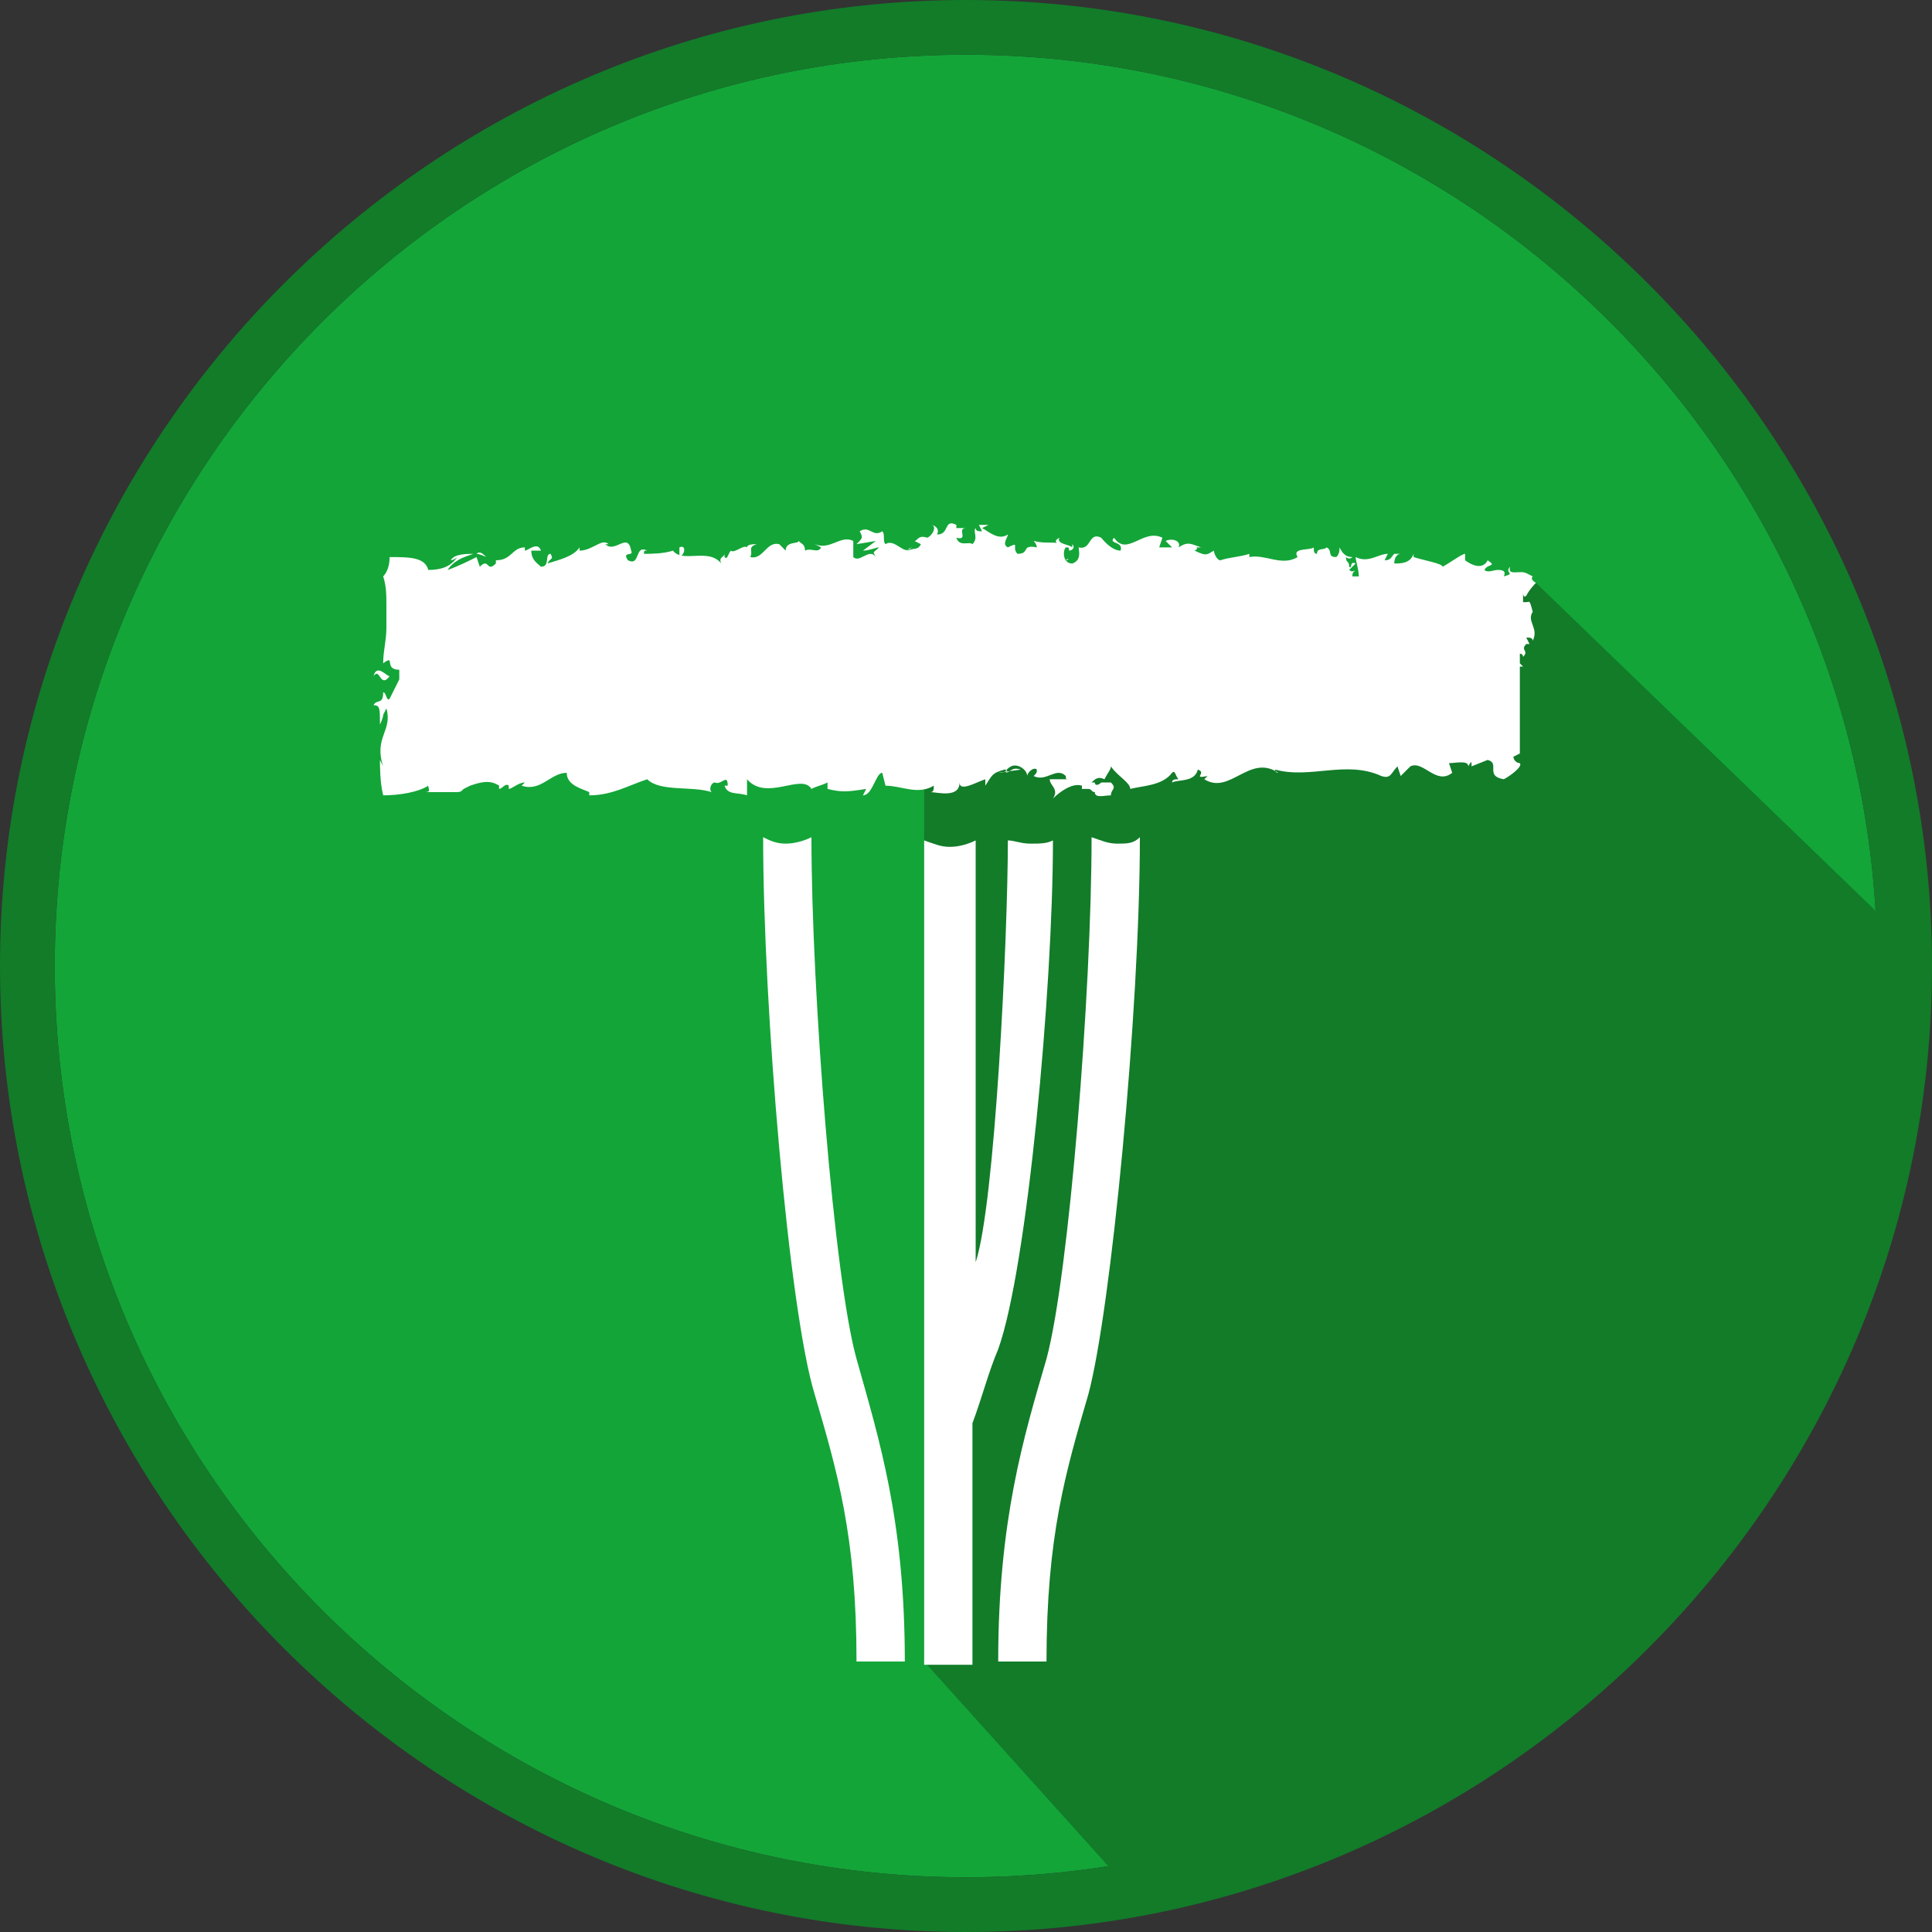
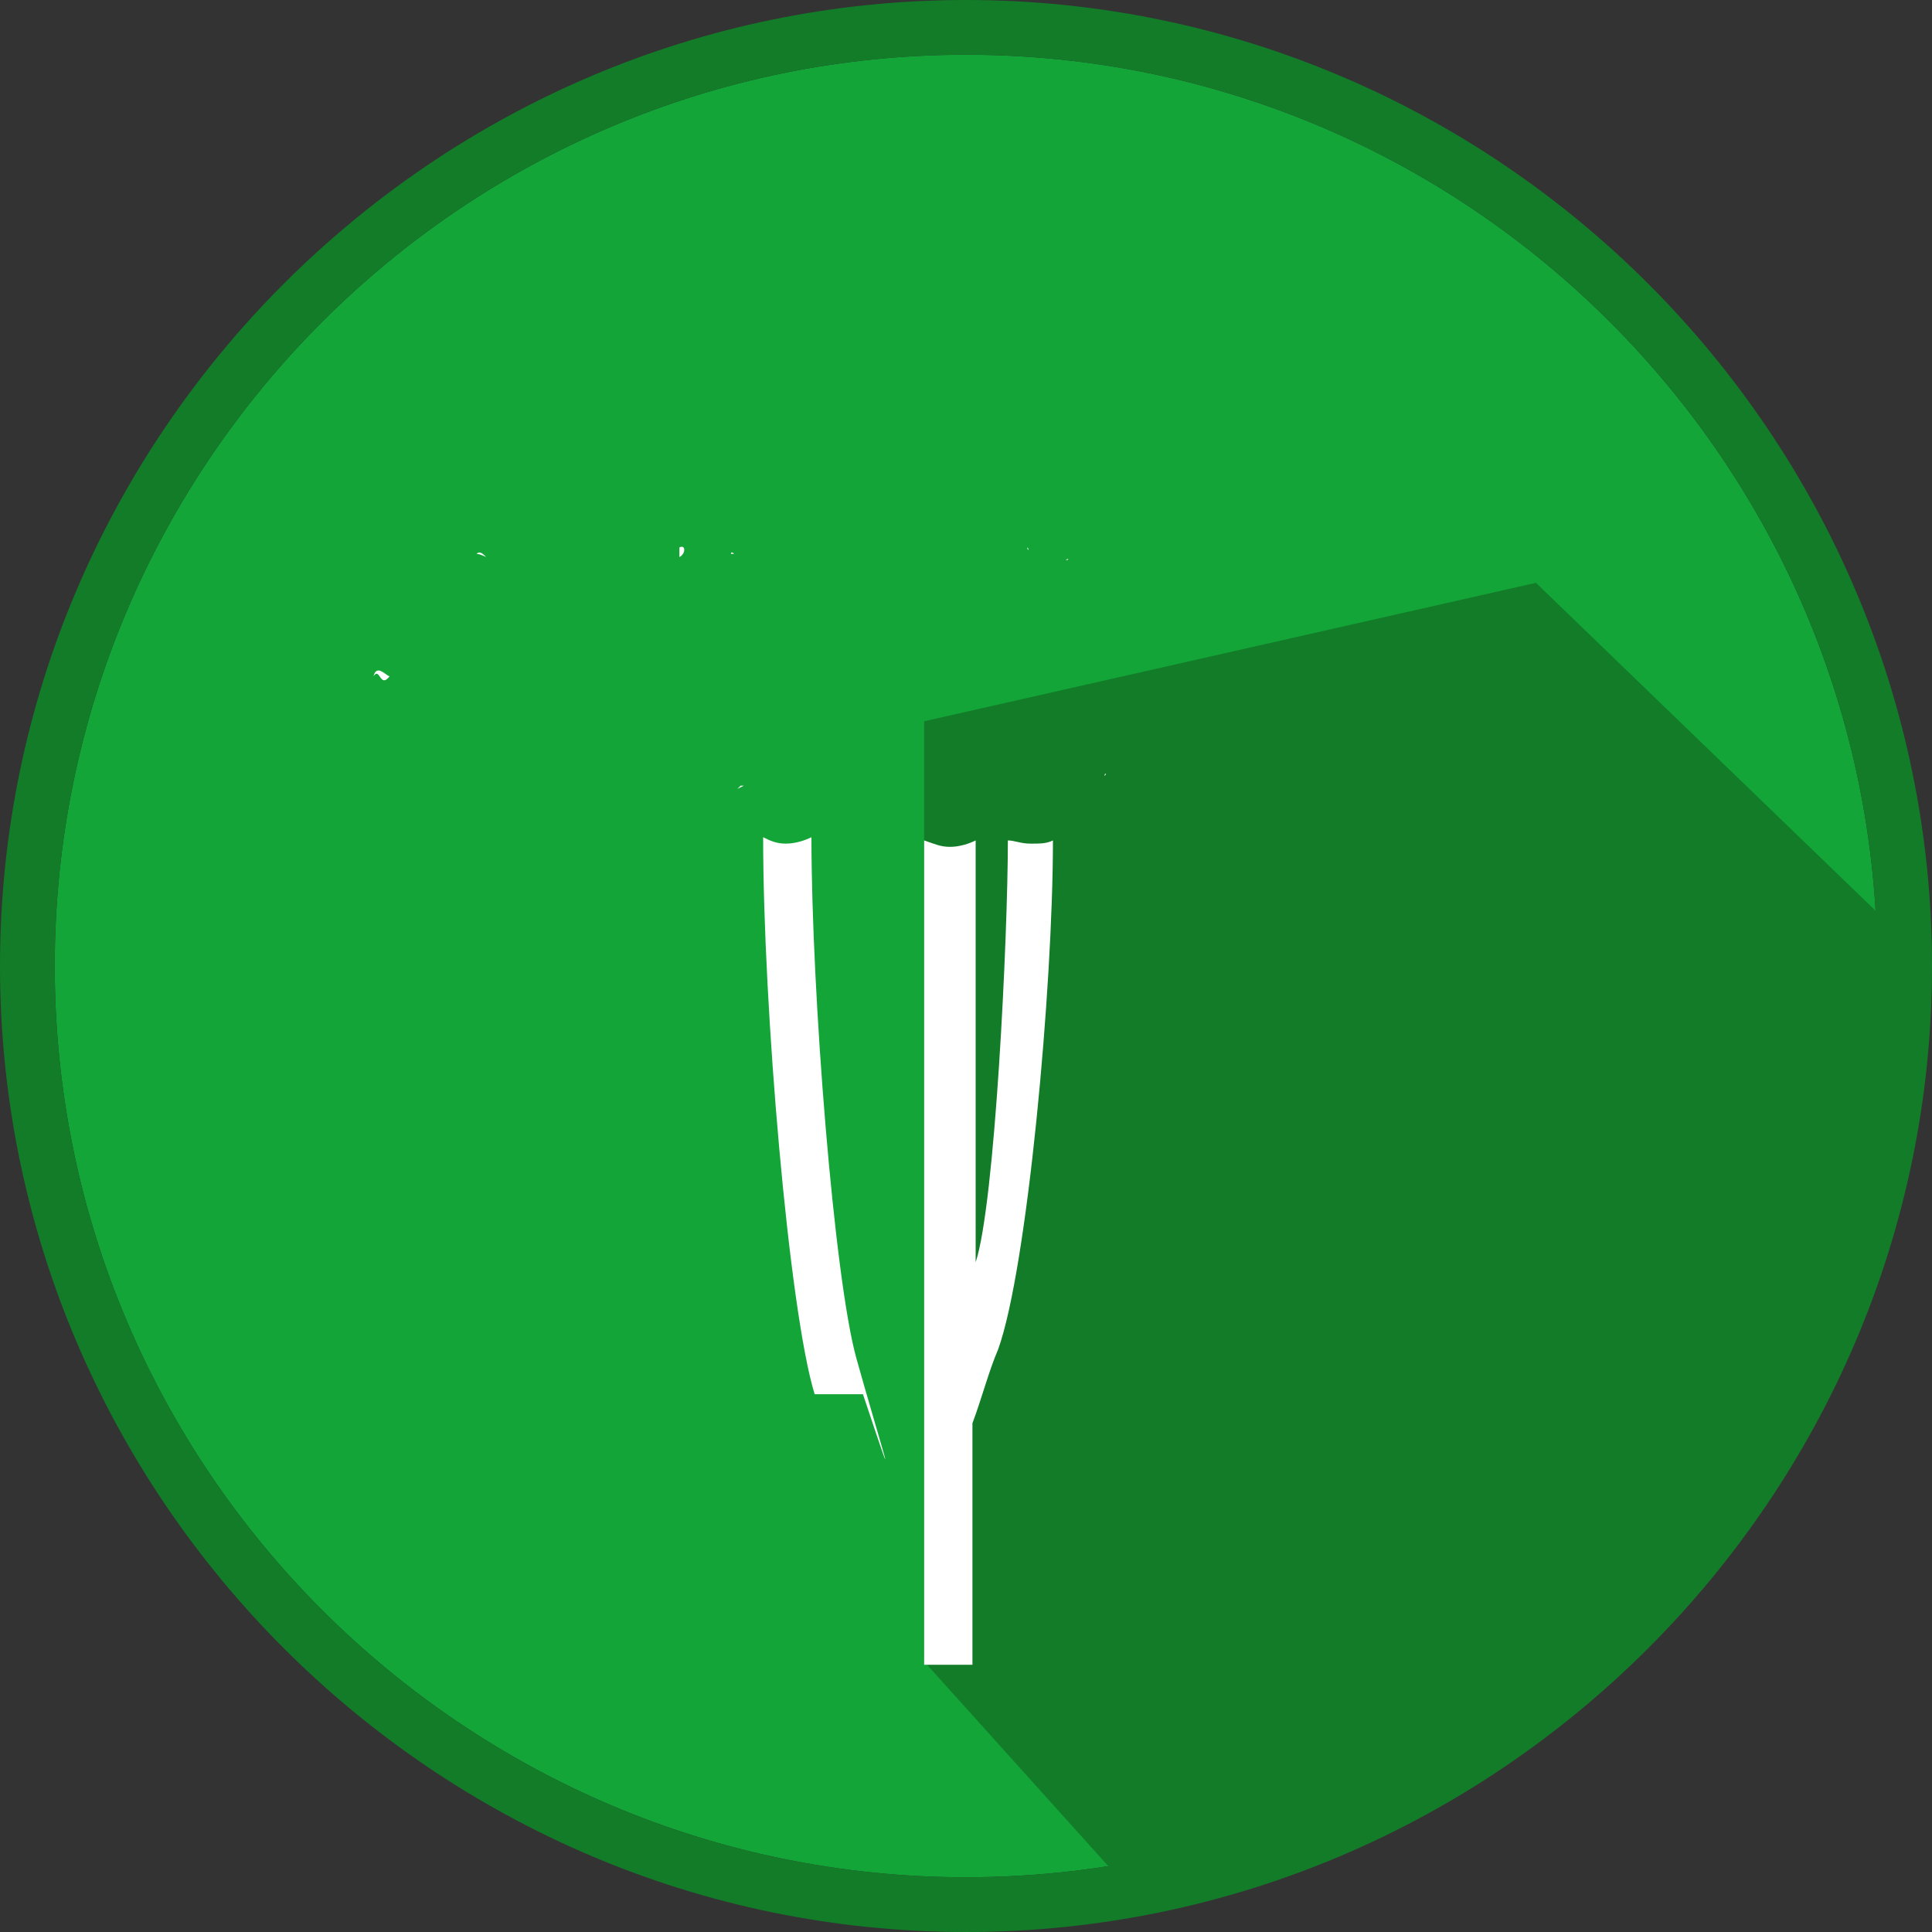
<svg xmlns="http://www.w3.org/2000/svg" version="1.1" id="Layer_1" x="0px" y="0px" width="60px" height="60px" viewBox="0 0 60 60" style="enable-background:new 0 0 60 60;" xml:space="preserve">
  <rect x="0" y="0" width="60" height="60" fill="#333333" stroke="none" />
  <style type="text/css">
	.st0{fill:#FFFFFF;}
	.st1{fill:#13A538;}
	.st2{fill:#127C29;}
</style>
  <path class="st0" d="M40.1,17.5l-0.2-0.1C39.9,17.5,40,17.5,40.1,17.5" />
-   <path class="st0" d="M43.1,17.3L43.1,17.3c0.1,0,0.1-0.1,0.1-0.1L43.1,17.3z" />
-   <path class="st0" d="M47.3,23.4L47.3,23.4c0,0.1,0,0.1,0,0.1L47.3,23.4z" />
  <path class="st0" d="M40.1,17.5C40.2,17.6,40.2,17.6,40.1,17.5C40.2,17.6,40.2,17.6,40.1,17.5L40.1,17.5z" />
  <path class="st0" d="M45.9,17.4c0.2,0,0-0.1,0-0.2C45.7,17.3,45.7,17.3,45.9,17.4" />
  <path class="st0" d="M37.6,17.1c-0.2,0,0,0.1,0,0.2L37.6,17.1z" />
  <path class="st1" d="M30,1.7C14.4,1.7,1.7,14.4,1.7,30c0,15.6,12.7,28.3,28.3,28.3c15.6,0,28.3-12.7,28.3-28.3  C58.3,14.4,45.6,1.7,30,1.7" />
  <path class="st2" d="M30,1.7c15.6,0,28.3,12.7,28.3,28.3c0,15.6-12.7,28.3-28.3,28.3C14.4,58.3,1.7,45.6,1.7,30  C1.7,14.4,14.4,1.7,30,1.7 M30,0C13.5,0,0,13.5,0,30c0,16.5,13.5,30,30,30c16.5,0,30-13.5,30-30C60,13.5,46.5,0,30,0" />
  <polygon class="st2" points="35,58.6 28.7,51.6 28.7,22.4 47.7,18.1 59.3,29.3 57.4,41 53.7,47.2 48.9,52.2 44,55 39.1,57.8 " />
  <line class="st0" x1="36.5" y1="34.7" x2="36.5" y2="34.7" />
  <path class="st0" d="M32,26.2c-0.3,0-0.5-0.1-0.7-0.1c0,3-0.4,11.3-1,13.1V26.1c-0.2,0.1-0.5,0.2-0.8,0.2c-0.3,0-0.5-0.1-0.8-0.2  v25.6h1.5v-7.5c0.3-0.8,0.5-1.6,0.8-2.3c0.9-2.5,1.7-11.2,1.7-15.8C32.5,26.2,32.3,26.2,32,26.2" />
-   <path class="st0" d="M34.7,26.2c-0.3,0-0.5-0.1-0.8-0.2c0,4.8-0.7,13.6-1.4,16.2c-0.7,2.4-1.5,5-1.5,9.4h1.5c0-3.9,0.6-5.9,1.3-8.3  c0.7-2.6,1.6-11.9,1.6-17.3C35.2,26.2,35,26.2,34.7,26.2" />
-   <path class="st0" d="M26.6,42.2c-0.7-2.5-1.4-11.4-1.4-16.2c-0.2,0.1-0.5,0.2-0.8,0.2c-0.3,0-0.5-0.1-0.7-0.2  c0,5.3,0.8,14.7,1.6,17.3c0.7,2.4,1.3,4.4,1.3,8.3h1.5C28.1,47.2,27.3,44.7,26.6,42.2" />
+   <path class="st0" d="M26.6,42.2c-0.7-2.5-1.4-11.4-1.4-16.2c-0.2,0.1-0.5,0.2-0.8,0.2c-0.3,0-0.5-0.1-0.7-0.2  c0,5.3,0.8,14.7,1.6,17.3h1.5C28.1,47.2,27.3,44.7,26.6,42.2" />
  <path class="st0" d="M33.1,17.4C33.2,17.4,33.2,17.3,33.1,17.4C33.1,17.3,33.1,17.3,33.1,17.4" />
  <path class="st0" d="M31.9,17C31.9,17.1,32,17.1,31.9,17C32,17,31.9,17,31.9,17" />
  <path class="st0" d="M29.7,16.7C29.8,16.7,29.8,16.7,29.7,16.7C29.8,16.7,29.8,16.7,29.7,16.7" />
  <path class="st0" d="M11.6,21c0.2-0.3,0.2,0.4,0.5,0C12,21,11.7,20.6,11.6,21" />
  <path class="st0" d="M22.8,17.2c0,0-0.1-0.1-0.1,0c0,0,0,0,0,0C22.7,17.2,22.7,17.2,22.8,17.2" />
  <path class="st0" d="M20.8,17.2C20.8,17.2,20.8,17.3,20.8,17.2l0.1,0L20.8,17.2z" />
-   <path class="st0" d="M47.4,18.5c0.1-0.2,0.3-0.4,0.3-0.4s-0.2-0.1-0.1-0.2c-0.2-0.1-0.2-0.1-0.2-0.1c-0.2-0.1-0.6,0.1-0.5-0.2  c-0.2,0.2,0.2,0.2-0.2,0.3c0.1-0.2-0.1-0.2-0.2-0.2c-0.1,0-0.3,0.1-0.4,0c0.1-0.2,0.4-0.1,0.1-0.3c-0.2,0.4-0.7,0-0.7,0  c0,0,0-0.1,0-0.2c-0.1,0-0.5,0.3-0.7,0.4c0-0.1-0.6-0.2-0.9-0.3l0-0.1c-0.1,0.3-0.4,0.3-0.6,0.3c0-0.2,0.1-0.3,0.2-0.3l-0.2,0  c-0.1,0.1-0.1,0.2-0.3,0.2l0.1-0.2c-0.3,0-0.6,0.3-1,0.1c0,0.1,0.1,0.4,0.1,0.6h-0.2c0-0.1,0-0.1,0.1-0.2c0,0-0.1,0.1-0.2,0l0.2-0.2  c-0.2-0.1-0.1,0.2-0.2,0.1c0-0.2-0.1-0.1-0.1-0.3c0,0,0.1,0.1,0.2,0c-0.2,0-0.3-0.1-0.4-0.3c0,0.1,0,0.2-0.1,0.3  c-0.3,0-0.1-0.2-0.3-0.3c-0.1,0.1-0.3,0-0.3,0.2c-0.1,0-0.1-0.1-0.1-0.2c-0.1,0.1-0.7,0-0.5,0.3l0,0l0,0c-0.5,0.3-1-0.1-1.5,0l0-0.1  c-0.3,0.1-0.6,0.1-0.9,0.2c-0.1,0-0.2-0.2-0.2-0.3c-0.2,0.1-0.2,0.2-0.6,0c0.2-0.1-0.1-0.1,0.2-0.1c-0.3-0.1-0.4-0.2-0.7,0  c0.1-0.2-0.2-0.3-0.4-0.2l0.2,0.2c-0.2,0-0.3,0-0.4,0l0.1-0.3c-0.6-0.3-1.1,0.6-1.5,0c-0.2,0.2,0.3,0.1,0.2,0.4  c-0.3,0-0.6-0.4-0.6-0.4c-0.4-0.2-0.3,0.4-0.7,0.3c0,0.1,0.1,0.4-0.2,0.5c-0.3,0-0.3-0.4-0.2-0.5c0.1,0,0.1,0,0.1,0.1  c0.1,0,0.2-0.1,0.1-0.2l0,0.1c-0.1-0.1-0.5-0.1-0.4-0.3c-0.2,0.1-0.1,0.2,0.1,0.2c-0.3-0.1-0.5,0-0.9-0.1c0.1,0.1,0.1,0.2,0.1,0.2  c-0.5-0.1-0.2,0.2-0.6,0.2c-0.2-0.2,0.1-0.4-0.3-0.2c-0.2-0.1,0-0.3,0-0.4c-0.3,0.2-0.6-0.1-0.8-0.2l0.2-0.1c-0.1,0-0.2,0-0.3,0  l0.1,0.2c-0.1,0-0.2,0-0.2-0.1c-0.1,0.1,0.1,0.3-0.1,0.5c-0.1-0.1-0.4,0.1-0.5-0.2c0.4,0.1,0-0.3,0.3-0.3c-0.1,0-0.2,0-0.3,0  c0,0,0-0.1,0-0.1c-0.4-0.2-0.2,0.3-0.6,0.3c0.1-0.2-0.1-0.3-0.2-0.3c0.2,0,0.1,0.3-0.1,0.4c-0.3-0.1-0.3,0.1-0.4,0.1l0.2,0.1  c-0.1,0.2-0.2,0.1-0.4,0.2c0-0.1,0.2-0.1,0.1-0.1c-0.2,0.3-0.5-0.3-0.8-0.1c-0.1-0.1,0-0.3-0.1-0.4c-0.3,0.2-0.4-0.2-0.7,0  c0.1,0.2,0.1,0.2-0.1,0.4l0.6-0.1l-0.4,0.3c0.2,0,0.4-0.1,0.5-0.1c-0.2,0.2-0.2,0.1-0.1,0.3c-0.2-0.3-0.5,0.2-0.7,0l0-0.5  c-0.4-0.2-0.7,0.3-1.2,0.1l0.2,0.1c-0.1,0.2-0.3,0-0.5,0.1c0-0.2-0.1-0.2-0.2-0.3c0,0.1-0.4,0-0.4,0.3l-0.2-0.2  c-0.4-0.1-0.5,0.5-0.9,0.4c0.1-0.2-0.1-0.3,0.2-0.4c-0.1,0-0.3,0-0.3,0.1c-0.1-0.1-0.4,0.2-0.5,0.1c-0.1,0.1-0.1,0.3-0.2,0.2  c0,0,0-0.1,0-0.1c0,0.1-0.2,0.1-0.1,0.3c-0.4-0.5-1.2,0-1.5-0.4c-0.3,0.1-0.7,0.1-0.9,0.1c0-0.1,0-0.1,0.1-0.1  c-0.4-0.2-0.2,0.5-0.6,0.3c-0.2-0.3,0.2-0.1,0.1-0.3c-0.1-0.6-0.5,0.1-0.8-0.2l0.1,0c-0.2-0.2-0.5,0.2-0.9,0.2c0,0,0,0,0-0.1  c-0.2,0.3-0.7,0.4-1,0.5c0.1-0.2,0.2-0.1,0.1-0.3c-0.2,0,0,0.4-0.3,0.4c-0.1-0.1-0.3-0.2-0.3-0.5l0.3,0c-0.1-0.3-0.4,0-0.5,0l0-0.1  c-0.4,0-0.4,0.4-0.9,0.4l0,0.1c-0.3,0.3-0.2-0.2-0.5,0.1l-0.1-0.3c-0.2,0.1-0.6,0.3-0.9,0.4c0.2-0.3,0.5-0.4,0.8-0.5  c-0.2,0-0.6,0-0.7,0.2c0.1,0,0.2-0.1,0.2-0.1c-0.2,0.3-0.5,0.4-0.9,0.4c-0.1-0.4-0.6-0.4-1.2-0.4c0,0.3-0.1,0.5-0.2,0.6  c0.1,0.3,0.1,0.6,0.1,0.9c0,0.1,0,0.3,0,0.4l0,0.2l0,0.1c0,0.4-0.1,0.7-0.1,1.1c0.4-0.3,0,0.2,0.5,0.2c0,0.2,0,0.2,0,0.3  c0,0,0,0,0,0h0l-0.3,0.6c-0.1,0.1-0.1-0.2-0.2-0.2c0,0.4-0.2,0.2-0.3,0.4c0.2,0,0.2,0.1,0.2,0.6c0,0,0.1-0.2,0.1-0.3  c0.1-0.2,0.1-0.2,0.1-0.2c0.2,0.7-0.4,0.9-0.1,1.8c0,0-0.1-0.2-0.1-0.2c0,0.2,0,0.7,0.1,1.1c0.5,0,1.1-0.1,1.4-0.3  c0,0.1,0.1,0.2-0.1,0.2c0.3,0,0.6,0,0.9,0c0.2,0,0.2,0,0.3-0.1l0.2-0.1c0.3-0.1,0.6-0.2,0.9,0l0,0.1c0.1,0,0.2-0.2,0.3-0.1  c0,0.1,0,0.1,0,0.1c0.1,0,0.3-0.2,0.5-0.2l-0.1,0.1c0.6,0.2,0.9-0.4,1.4-0.4c0,0.4,0.5,0.5,0.7,0.6l0,0.1c0.7,0,1.2-0.3,1.8-0.5  c0.4,0.4,1.4,0.2,2,0.4c-0.1-0.1,0-0.3,0.1-0.3c0.2,0.1,0.4-0.3,0.4,0.1l-0.1,0c0.1,0.3,0.4,0.2,0.7,0.3l0-0.5  c0.6,0.7,1.7-0.2,2,0.3c0.2-0.1,0.3-0.1,0.5-0.2l0,0.2c0.4,0.1,0.6,0.1,1.2,0l-0.1,0.2c0.3,0,0.4-0.7,0.6-0.7l0.1,0.4  c0.5,0,1,0.3,1.5,0c0,0.1,0,0.2-0.1,0.2c0.2,0,0.9,0.2,0.9-0.3c0,0.3,0.5,0,0.8-0.1l0,0.2c0.2-0.3,0.2-0.4,0.6-0.5  c0.1,0,0.1,0.1,0,0.1c0.2,0,0.2-0.2,0.5-0.1L31,24c0.3,0,0.2-0.1,0.4-0.2c0.2-0.1,0.5,0.1,0.5,0.3c0-0.1,0.2-0.3,0.3-0.2  c0,0.1,0,0.1-0.1,0.2c0.4,0.2,0.7-0.3,1,0c0,0.1,0,0.1,0.1,0.1c-0.4,0-0.6,0-0.6,0c0,0.2,0.3,0.3,0.1,0.6c0.2-0.2,0.6-0.5,0.9-0.4  c0,0,0,0,0,0.1l0,0c0.1,0,0.1,0,0.2,0c0.1,0,0.1,0.1,0.2,0.1c0,0.2,0.3,0.1,0.5,0.1c0-0.2,0.2-0.2,0-0.4c0,0,0,0-0.1,0  c0,0,0,0-0.1,0l0,0c-0.1,0-0.2,0-0.4,0c0.1-0.1,0.2-0.2,0.4-0.1c0.1-0.2,0.2-0.3,0.2-0.4c0.2,0.3,0.6,0.5,0.6,0.7  c0.4-0.1,1-0.1,1.3-0.5c0.1-0.1,0.1,0.1,0.2,0.2c-0.1,0-0.2,0-0.2,0.1c0.2-0.1,0.7,0,0.8-0.4c0.3,0.1-0.2,0.3,0.3,0.2l-0.1,0.1  c0.8,0.5,1.4-0.8,2.3-0.2c-0.1,0-0.1-0.1-0.1-0.1c1.1,0.3,2.2-0.3,3.3,0.2c0.3,0.1,0.3-0.1,0.5-0.3l0.1,0.3l0.3-0.3  c0.4-0.2,0.8,0.6,1.3,0.2L45,23.7c0.2,0,0.6-0.1,0.6,0.1c0,0,0.1-0.2,0.1-0.1l0,0.1l0.5-0.2c0.4,0.1-0.1,0.5,0.5,0.6  c0.2-0.1,0.6-0.4,0.5-0.5c-0.1,0-0.2-0.1-0.2-0.2l0.2-0.1c0,0,0-0.1,0-0.1h0v-0.3c0-0.1,0-0.2,0-0.3v-2l0.1,0l-0.1-0.1v-0.3  c0,0,0.1,0,0.1,0.1c0.2-0.2-0.1-0.2,0.1-0.4c0,0,0,0,0.1,0l-0.1-0.2c0.1,0,0.2,0,0.2,0.1c0.2-0.4-0.2-0.6,0-0.9l0,0  c-0.1-0.4-0.1-0.3-0.2-0.3c0,0-0.1,0-0.1,0v-0.3C47.3,18.6,47.4,18.5,47.4,18.5 M34.2,24.3L34.2,24.3C34.2,24.3,34.2,24.4,34.2,24.3  c-0.1,0.1-0.2,0.1-0.2,0C34.1,24.3,34.1,24.3,34.2,24.3 M47.3,20C47.3,20,47.3,20,47.3,20L47.3,20C47.3,20,47.3,20,47.3,20" />
  <path class="st0" d="M30.7,24C30.6,24,30.6,24,30.7,24C30.6,24,30.6,24,30.7,24" />
  <path class="st0" d="M34.3,24.1C34.3,24.1,34.4,24.1,34.3,24.1C34.4,24,34.3,24,34.3,24.1L34.3,24.1L34.3,24.1z" />
  <polygon class="st0" points="35.1,16.9 34.9,17 35.1,16.9 " />
  <path class="st0" d="M21.1,17l0,0.3C21.3,17.2,21.3,16.9,21.1,17" />
  <path class="st0" d="M15.1,17.3c-0.1-0.1-0.2-0.2-0.3-0.1C14.9,17.2,15.1,17.3,15.1,17.3" />
  <polygon class="st0" points="22.9,24.5 23.1,24.4 23,24.4 " />
</svg>